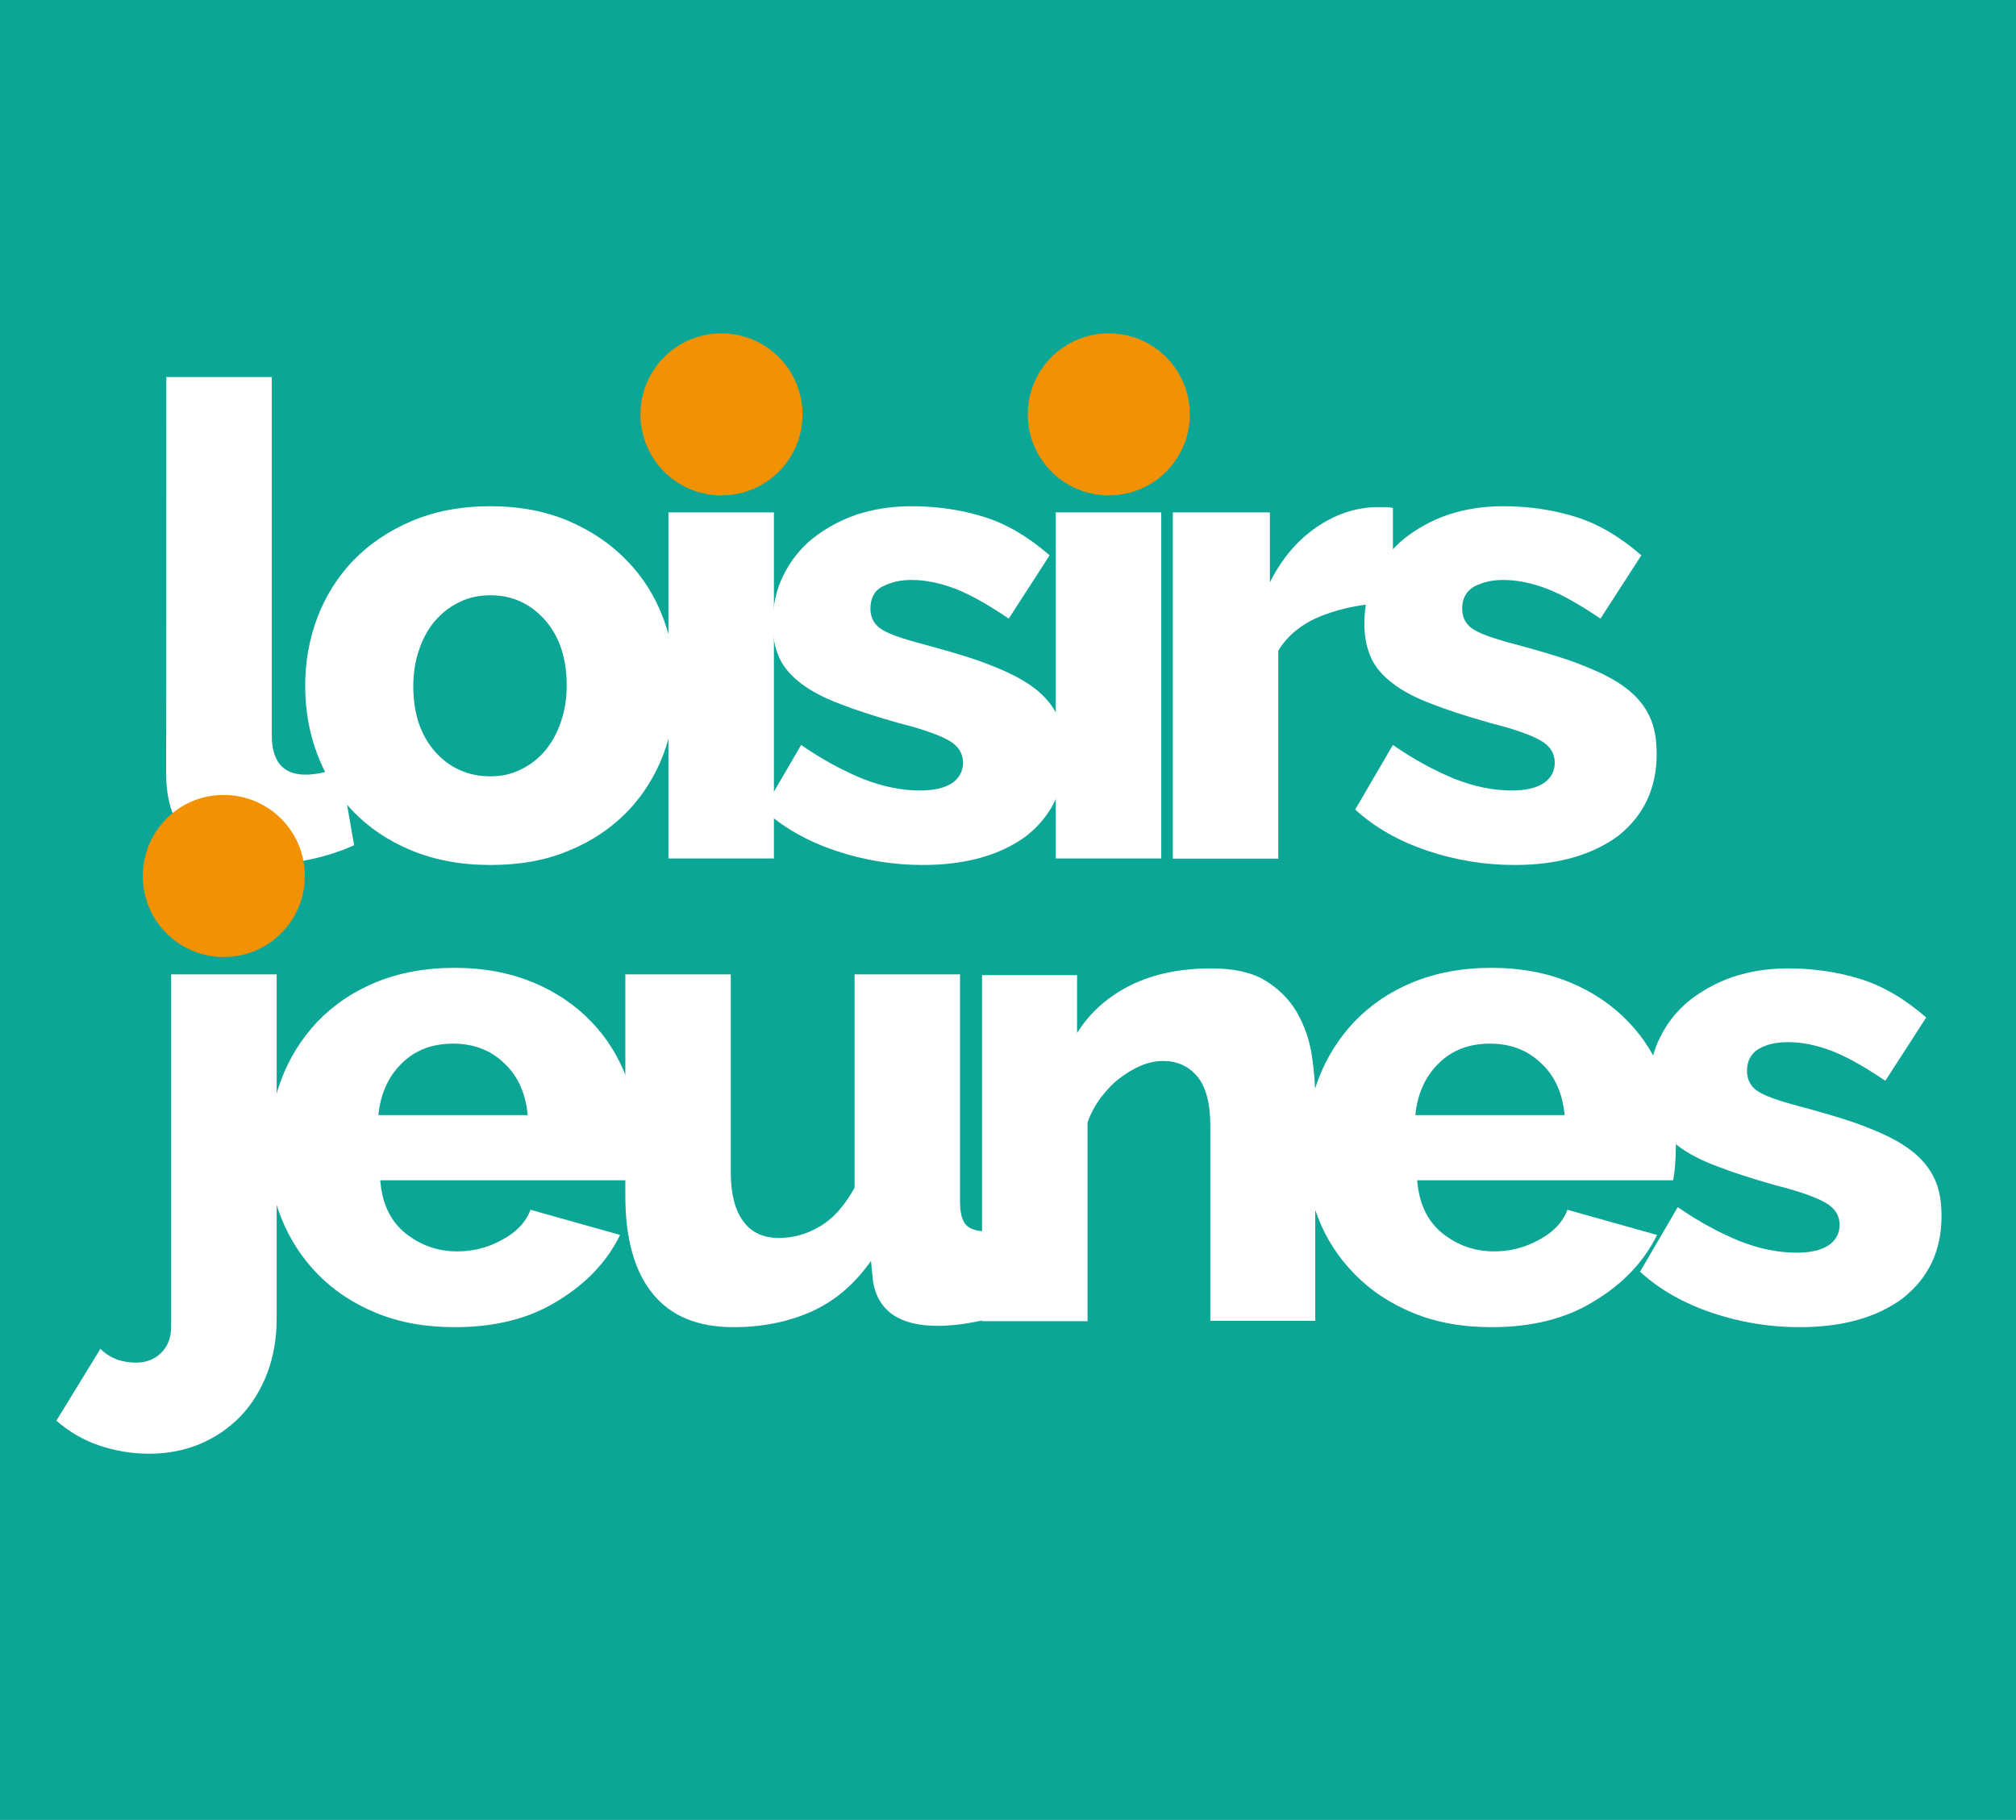
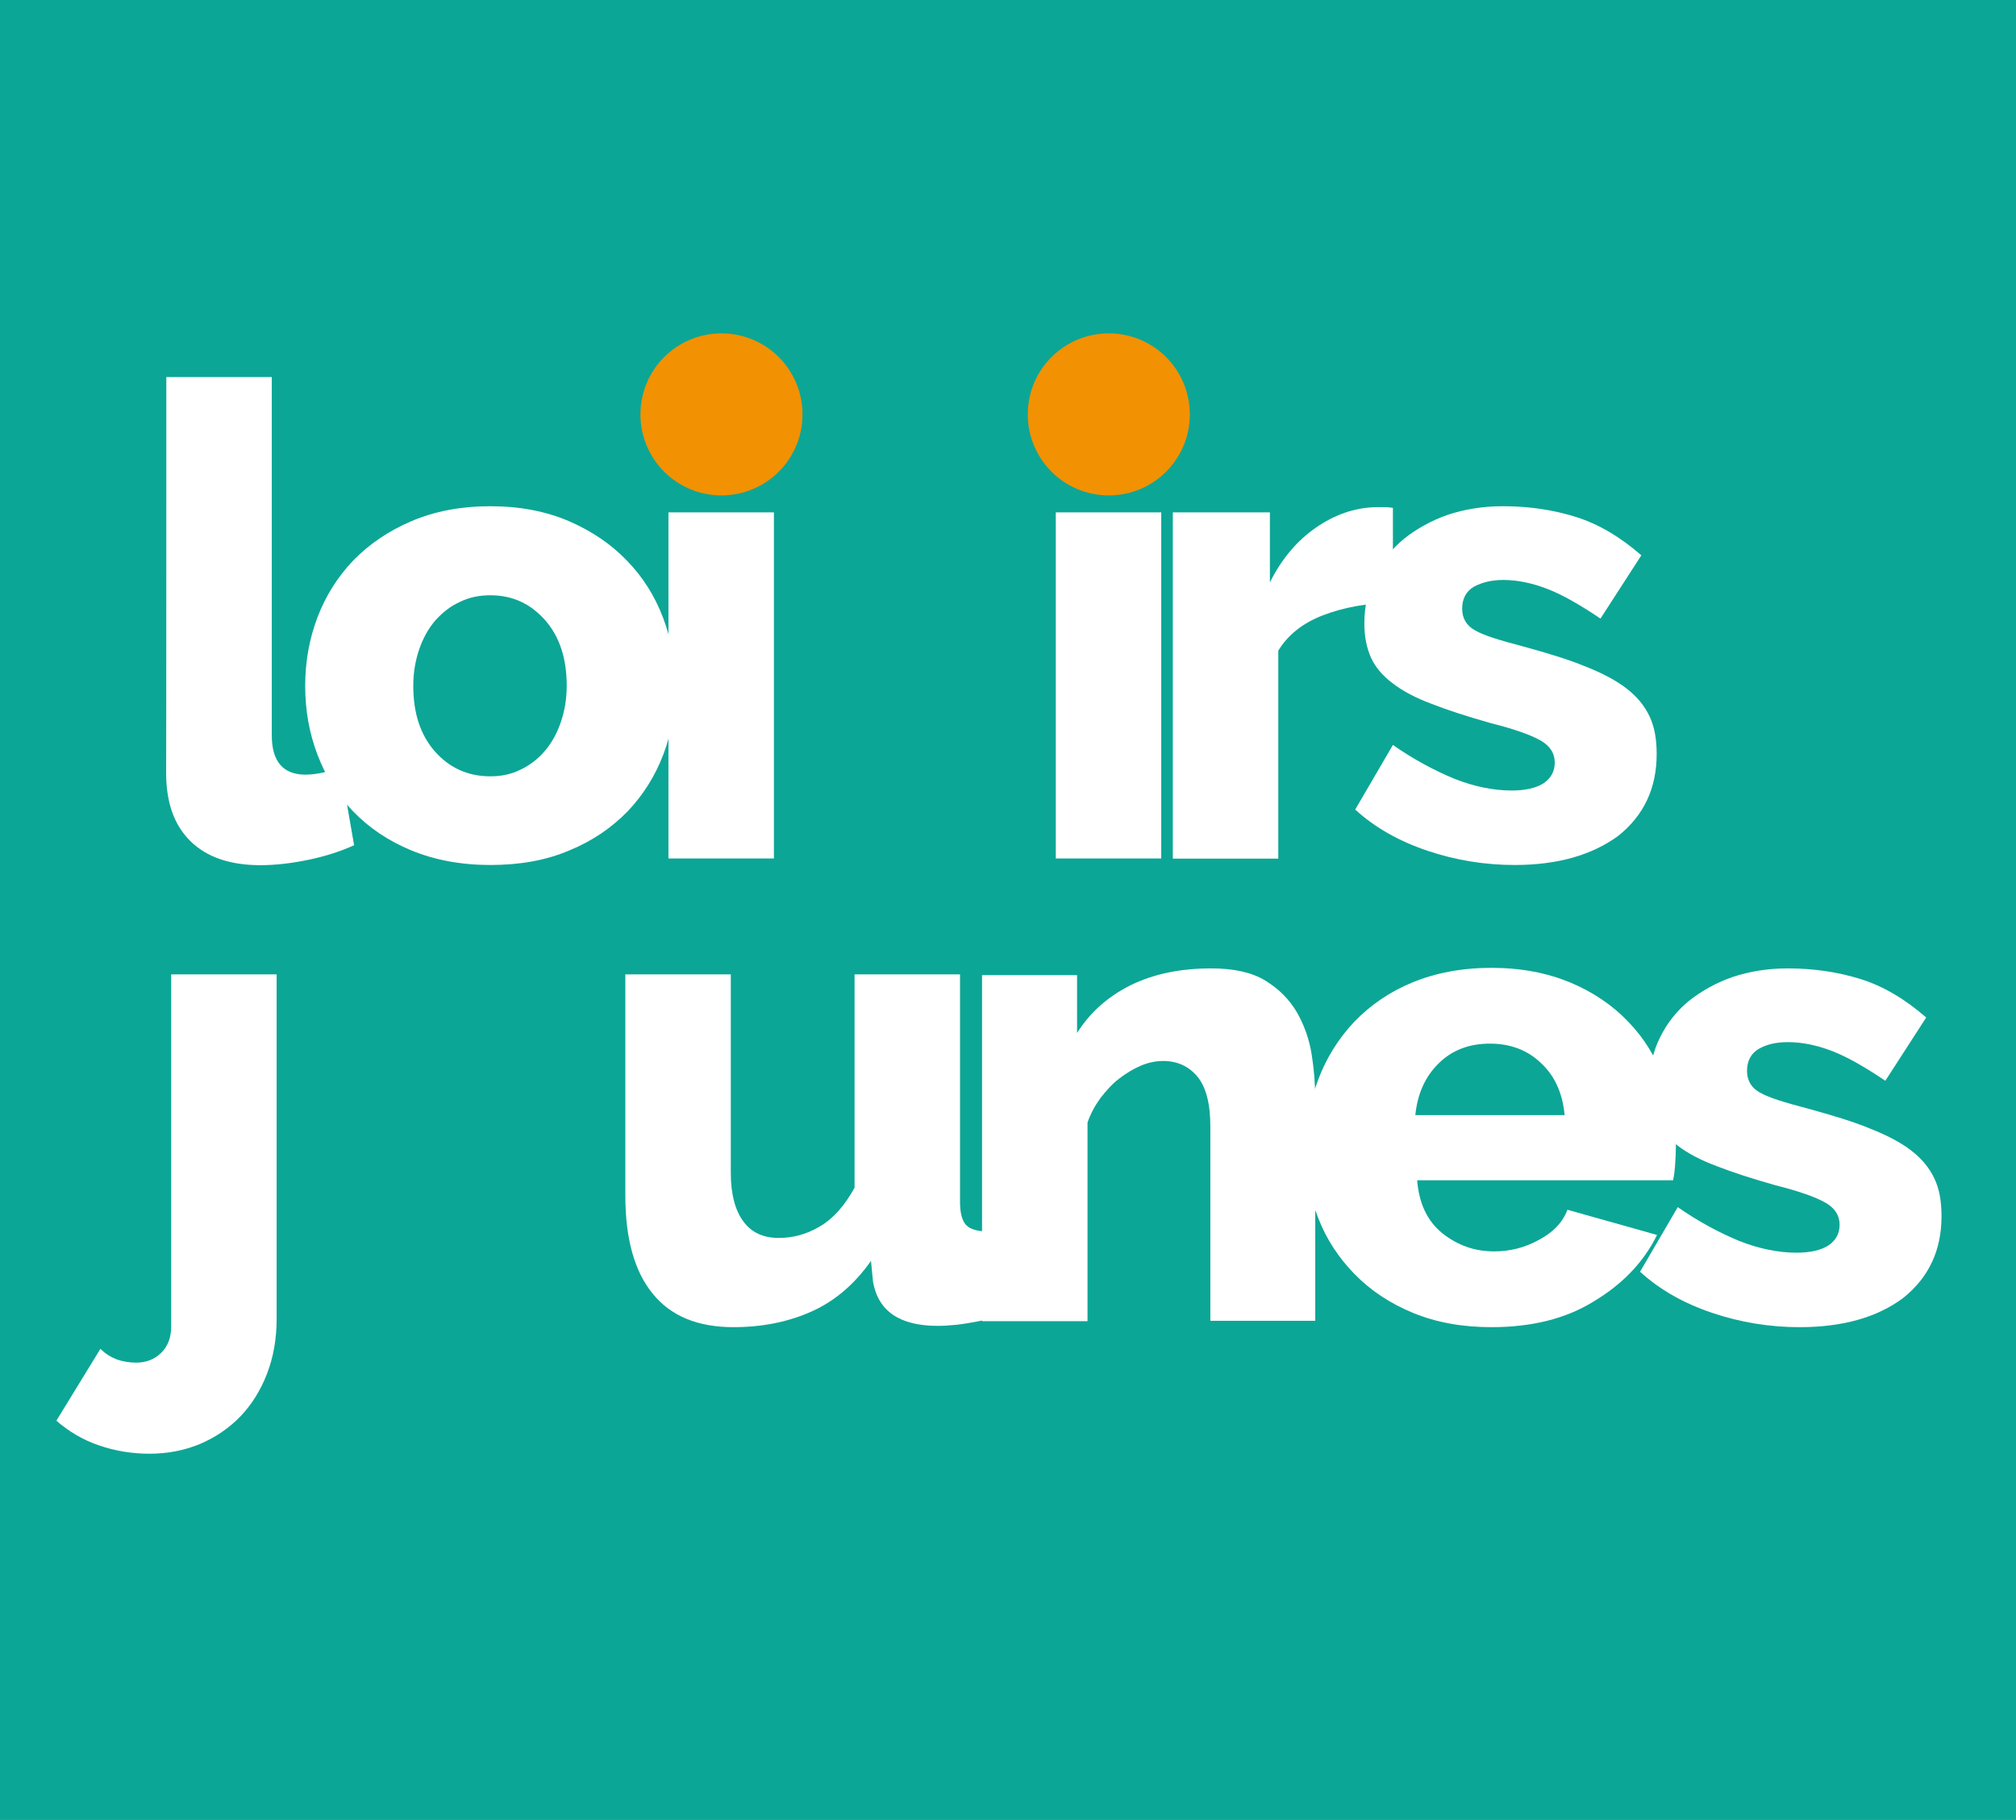
<svg xmlns="http://www.w3.org/2000/svg" version="1.1" id="Calque_1" x="0px" y="0px" viewBox="0 0 1080 975" style="enable-background:new 0 0 1080 975;" xml:space="preserve">
  <style type="text/css"> .st0{fill:#0CA696;} .st1{fill:#FFFFFF;} .st2{fill:#F29102;} </style>
  <rect y="0" class="st0" width="1080" height="975" />
  <path class="st1" d="M89.1,202h56.5v191.9c0,14.1,6.1,21.1,18.1,21.1c2.9,0,5.9-0.4,9.3-1.1c3.4-0.8,6.5-2.1,9.3-3.6l7.4,42.5 c-7,3.2-15.2,5.9-24.4,7.8c-9.1,1.9-17.7,2.9-25.7,2.9c-16.2,0-28.7-4.2-37.5-12.8C93.3,442.1,89,430,89,414 C89.1,413.9,89.1,202,89.1,202z" />
  <path class="st1" d="M262.7,463.4c-15.8,0-29.9-2.7-42.3-7.8c-12.4-5.1-22.8-12.2-31.2-20.9c-8.6-8.8-14.8-19-19.2-30.6 s-6.5-23.8-6.5-36.6c0-12.8,2.1-24.9,6.5-36.6c4.4-11.6,10.9-21.9,19.2-30.6c8.6-8.8,18.8-15.8,31.2-21.1c12.4-5.3,26.5-8,42.3-8 s29.7,2.7,42.1,8c12.2,5.3,22.7,12.4,31,21.1c8.6,8.8,15,19,19.4,30.6s6.7,23.8,6.7,36.6c0,12.8-2.1,24.9-6.5,36.6 c-4.4,11.6-10.9,21.9-19.2,30.6c-8.6,8.8-18.8,15.8-31.2,20.9C292.6,460.9,278.5,463.4,262.7,463.4z M221.4,367.4 c0,14.7,3.8,26.3,11.6,35.2c7.8,8.8,17.7,13.3,29.7,13.3c5.9,0,11.2-1.1,16.2-3.6c4.9-2.3,9.3-5.7,12.9-9.9 c3.6-4.2,6.5-9.3,8.6-15.4s3.2-12.6,3.2-19.6c0-14.7-3.8-26.3-11.6-35.2c-7.8-8.8-17.5-13.3-29.3-13.3c-5.9,0-11.4,1.1-16.4,3.6 c-5.1,2.3-9.3,5.7-13.1,9.9c-3.6,4.2-6.5,9.3-8.6,15.4C222.5,353.9,221.4,360.4,221.4,367.4z" />
  <path class="st1" d="M358.1,459.9V274.5h56.5v185.4H358.1z" />
-   <path class="st1" d="M494.4,463.4c-15.8,0-31.4-2.5-46.6-7.6s-28.2-12.4-38.8-22.1l20.2-34.6c11.2,7.8,22.3,13.7,32.9,18.1 c10.7,4.2,20.9,6.3,30.8,6.3c7.2,0,12.9-1.3,16.9-3.8c4-2.7,6.1-6.3,6.1-11.2s-2.5-8.9-7.6-11.8s-13.9-6.1-26.7-9.3 c-12.6-3.6-23-6.9-31.6-10.3c-8.6-3.2-15.6-6.9-20.9-11c-5.3-4-9.3-8.6-11.6-13.7s-3.6-11.2-3.6-18.3c0-9.3,1.9-18.1,5.7-25.7 c3.8-7.8,8.9-14.3,15.6-19.8c6.7-5.3,14.5-9.7,23.4-12.8c9.1-3,18.8-4.6,29.5-4.6c13.9,0,26.8,1.9,39,5.7s23.8,10.7,35.2,20.6 l-21.9,33.9c-10.7-7.2-20-12.6-28.2-15.8c-8.2-3.2-16.2-4.9-24-4.9c-6.1,0-11.2,1.3-15.6,3.6c-4.4,2.3-6.3,6.5-6.3,11.8 c0,5.1,2.3,9.1,6.9,11.6c4.6,2.7,13.1,5.3,25.7,8.6c13.1,3.6,24.4,7,33.3,10.7c9.1,3.6,16.4,7.4,22.1,11.8c5.7,4.4,9.7,9.3,12.4,15 s3.8,12.4,3.8,20.2c0,18.3-6.9,32.9-20.6,43.8C536.1,458,517.6,463.4,494.4,463.4z" />
  <path class="st1" d="M565.6,459.9V274.5h56.5v185.4H565.6z" />
  <path class="st1" d="M745.9,322.9c-13.7,0.2-26.1,2.5-37.1,6.7s-19,10.7-24,19V460h-56.5V274.5h52V312c6.3-12.6,14.5-22.3,24.6-29.3 s20.7-10.7,32-11c2.7,0,4.4,0,5.7,0c1.1,0,2.3,0.2,3.6,0.4v50.8H745.9z" />
  <path class="st1" d="M811.4,463.4c-15.8,0-31.4-2.5-46.6-7.6c-15.2-5.1-28.2-12.4-38.8-22.1l20.2-34.6c11.2,7.8,22.3,13.7,32.9,18.1 c10.7,4.2,20.9,6.3,30.8,6.3c7.2,0,12.9-1.3,16.9-3.8c4-2.7,6.1-6.3,6.1-11.2s-2.5-8.9-7.6-11.8s-13.9-6.1-26.7-9.3 c-12.6-3.6-23-6.9-31.6-10.3c-8.6-3.2-15.6-6.9-20.9-11c-5.3-4-9.3-8.6-11.6-13.7s-3.6-11.2-3.6-18.3c0-9.3,1.9-18.1,5.7-25.7 c3.8-7.8,8.9-14.3,15.6-19.8c6.7-5.3,14.5-9.7,23.4-12.8c9.1-3,18.8-4.6,29.5-4.6c13.9,0,26.8,1.9,39,5.7s23.8,10.7,35.2,20.6 l-21.9,33.9c-10.7-7.2-20-12.6-28.2-15.8c-8.2-3.2-16.2-4.9-24-4.9c-6.1,0-11.2,1.3-15.6,3.6c-4.2,2.5-6.3,6.5-6.3,11.8 c0,5.1,2.3,9.1,6.9,11.6c4.6,2.7,13.1,5.3,25.7,8.6c13.1,3.6,24.4,7,33.3,10.7c9.1,3.6,16.4,7.4,22.1,11.8c5.7,4.4,9.7,9.3,12.4,15 s3.8,12.4,3.8,20.2c0,18.3-6.9,32.9-20.6,43.8C853,458,834.6,463.4,811.4,463.4z" />
  <path class="st1" d="M80,778.8c-9.3,0-18.3-1.5-26.8-4.4c-8.6-2.9-16.2-7.4-23-13.3l23.6-38.5c2.7,2.7,5.5,4.4,8.8,5.7 c3.2,1.1,6.7,1.7,10.3,1.7c5.3,0,9.9-1.7,13.5-5.3s5.3-8.2,5.3-14.1V522h56.5v184.5c0,10.7-1.7,20.4-5.1,29.3s-8.2,16.6-14.3,23 c-6.1,6.3-13.3,11.2-21.7,14.8C98.6,777.1,89.7,778.8,80,778.8z" />
-   <path class="st1" d="M243.5,711c-15.6,0-29.5-2.5-41.9-7.6s-22.8-12-31.4-20.8s-15-18.8-19.6-30.3c-4.6-11.4-6.7-23.4-6.7-35.8 c0-13.5,2.3-26.1,6.7-37.9c4.4-11.8,11-22.3,19.4-31.2c8.6-8.9,18.8-16,31.2-21.1s26.5-7.8,42.3-7.8s29.7,2.7,42.1,7.8 c12.2,5.1,22.7,12.2,31,20.9c8.6,8.8,14.8,19,19.2,30.6c4.4,11.6,6.5,23.6,6.5,36.4c0,3.2-0.2,6.5-0.4,9.7c-0.2,3.2-0.6,5.9-1.1,8.4 H203.7c1,12.6,5.5,21.9,13.5,28.4c8.2,6.5,17.3,9.7,27.8,9.7c8.2,0,16.2-1.9,23.8-6.1c7.6-4,12.8-9.3,15.4-16.2l48,13.5 c-7.2,14.7-18.7,26.5-33.9,35.6C283.3,706.5,265,711,243.5,711z M282.7,597.4c-1.1-11.8-5.3-21.1-12.8-28 c-7.2-6.9-16.4-10.3-27.2-10.3c-11,0-20.2,3.4-27.4,10.5c-7.2,7-11.4,16.2-12.6,27.8H282.7z" />
  <path class="st1" d="M392.9,711c-19,0-33.5-5.9-43.2-17.9c-9.7-11.8-14.7-29.3-14.7-52.5V522h56.5v106.4c0,11.2,2.3,20,6.7,25.9 c4.4,6.1,10.9,8.9,19,8.9c7.6,0,14.8-1.9,21.9-6.1c7-4,13.3-11,18.7-20.8V522h56.5v121.8c0,5.7,1,9.5,2.7,11.8s4.9,3.6,9.3,4v47.8 c-5.3,1.1-10.1,1.9-13.7,2.3c-3.8,0.4-7.2,0.6-10.3,0.6c-20.2,0-31.8-7.8-34.6-23.6l-1.1-11.2c-8.6,12.2-19,21.3-31.6,27 C422.4,708.2,408.3,711,392.9,711z" />
  <path class="st1" d="M704.9,707.6h-56.5V603.5c0-12.2-2.3-21.1-6.9-26.7c-4.6-5.5-10.7-8.4-18.3-8.4c-4,0-8,0.8-12,2.5 s-7.8,4-11.6,6.9s-7,6.5-10.1,10.5c-2.9,4-5.3,8.4-6.9,13.1v106.4h-56.5V522.4H577v31c6.9-11,16.6-19.6,28.9-25.7 c12.6-6.1,26.8-8.9,43-8.9c12,0,21.7,2.1,28.9,6.5s12.9,10.1,16.9,16.9c4,7,6.7,14.5,8,22.8c1.3,8.2,1.9,16.2,1.9,24v118.6H704.9z" />
  <path class="st1" d="M799,711c-15.6,0-29.5-2.5-41.9-7.6s-22.8-12-31.4-20.8c-8.6-8.8-15.2-18.8-19.6-30.3 c-4.6-11.4-6.7-23.4-6.7-35.8c0-13.5,2.3-26.1,6.7-37.9c4.4-11.8,11-22.3,19.4-31.2c8.6-8.9,18.8-16,31.2-21.1s26.5-7.8,42.3-7.8 s29.7,2.7,42.1,7.8c12.2,5.1,22.7,12.2,31,20.9c8.6,8.8,14.8,19,19.2,30.6s6.5,23.6,6.5,36.4c0,3.2-0.2,6.5-0.4,9.7 s-0.6,5.9-1.1,8.4H759.2c1,12.6,5.5,21.9,13.5,28.4c8.2,6.5,17.3,9.7,27.8,9.7c8.2,0,16.2-1.9,23.8-6.1c7.6-4,12.8-9.3,15.4-16.2 l48,13.5c-7.2,14.7-18.7,26.5-33.9,35.6C838.8,706.5,820.5,711,799,711z M838.2,597.4c-1.1-11.8-5.3-21.1-12.8-28 c-7.2-6.9-16.4-10.3-27.2-10.3c-11,0-20.2,3.4-27.4,10.5c-7.2,7-11.4,16.2-12.6,27.8H838.2z" />
  <path class="st1" d="M964,711c-15.8,0-31.4-2.5-46.6-7.6c-15.2-5.1-28.2-12.4-38.8-22.1l20.2-34.6c11.2,7.8,22.3,13.7,32.9,18.1 c10.7,4.2,20.9,6.3,30.8,6.3c7.2,0,12.9-1.3,16.9-3.8c4-2.7,6.1-6.3,6.1-11.2s-2.5-8.9-7.6-11.8c-5.1-2.9-13.9-6.1-26.7-9.3 c-12.6-3.6-23-6.9-31.6-10.3c-8.6-3.2-15.6-6.9-20.9-11c-5.3-4-9.3-8.6-11.6-13.7c-2.3-5.1-3.6-11.2-3.6-18.3 c0-9.3,1.9-18.1,5.7-25.7c3.8-7.8,8.9-14.3,15.6-19.8c6.7-5.3,14.5-9.7,23.4-12.8c9.1-3,18.8-4.6,29.5-4.6c13.9,0,26.8,1.9,39,5.7 s23.8,10.7,35.2,20.6L1010,579c-10.7-7.2-20-12.6-28.2-15.8s-16.2-4.9-24-4.9c-6.1,0-11.2,1.1-15.6,3.6c-4.2,2.5-6.3,6.5-6.3,11.8 c0,5.1,2.3,9.1,6.9,11.6c4.6,2.7,13.1,5.3,25.7,8.6c13.1,3.6,24.4,7,33.3,10.7c9.1,3.6,16.4,7.4,22.1,11.8c5.7,4.4,9.7,9.3,12.4,15 s3.8,12.4,3.8,20.2c0,18.3-6.9,32.9-20.6,43.8C1005.7,705.7,987.3,711,964,711z" />
  <path class="st2" d="M550.6,222c0,24,19.4,43.4,43.4,43.4s43.4-19.4,43.4-43.4S618,178.6,594,178.6S550.6,198,550.6,222z" />
  <path class="st2" d="M343.1,222c0,24,19.4,43.4,43.4,43.4s43.4-19.4,43.4-43.4s-19.4-43.4-43.4-43.4S343.1,198,343.1,222z" />
-   <path class="st2" d="M76.5,469.3c0,24,19.4,43.4,43.4,43.4s43.4-19.4,43.4-43.4s-19.4-43.4-43.4-43.4 C96,425.7,76.5,445.3,76.5,469.3z" />
</svg>